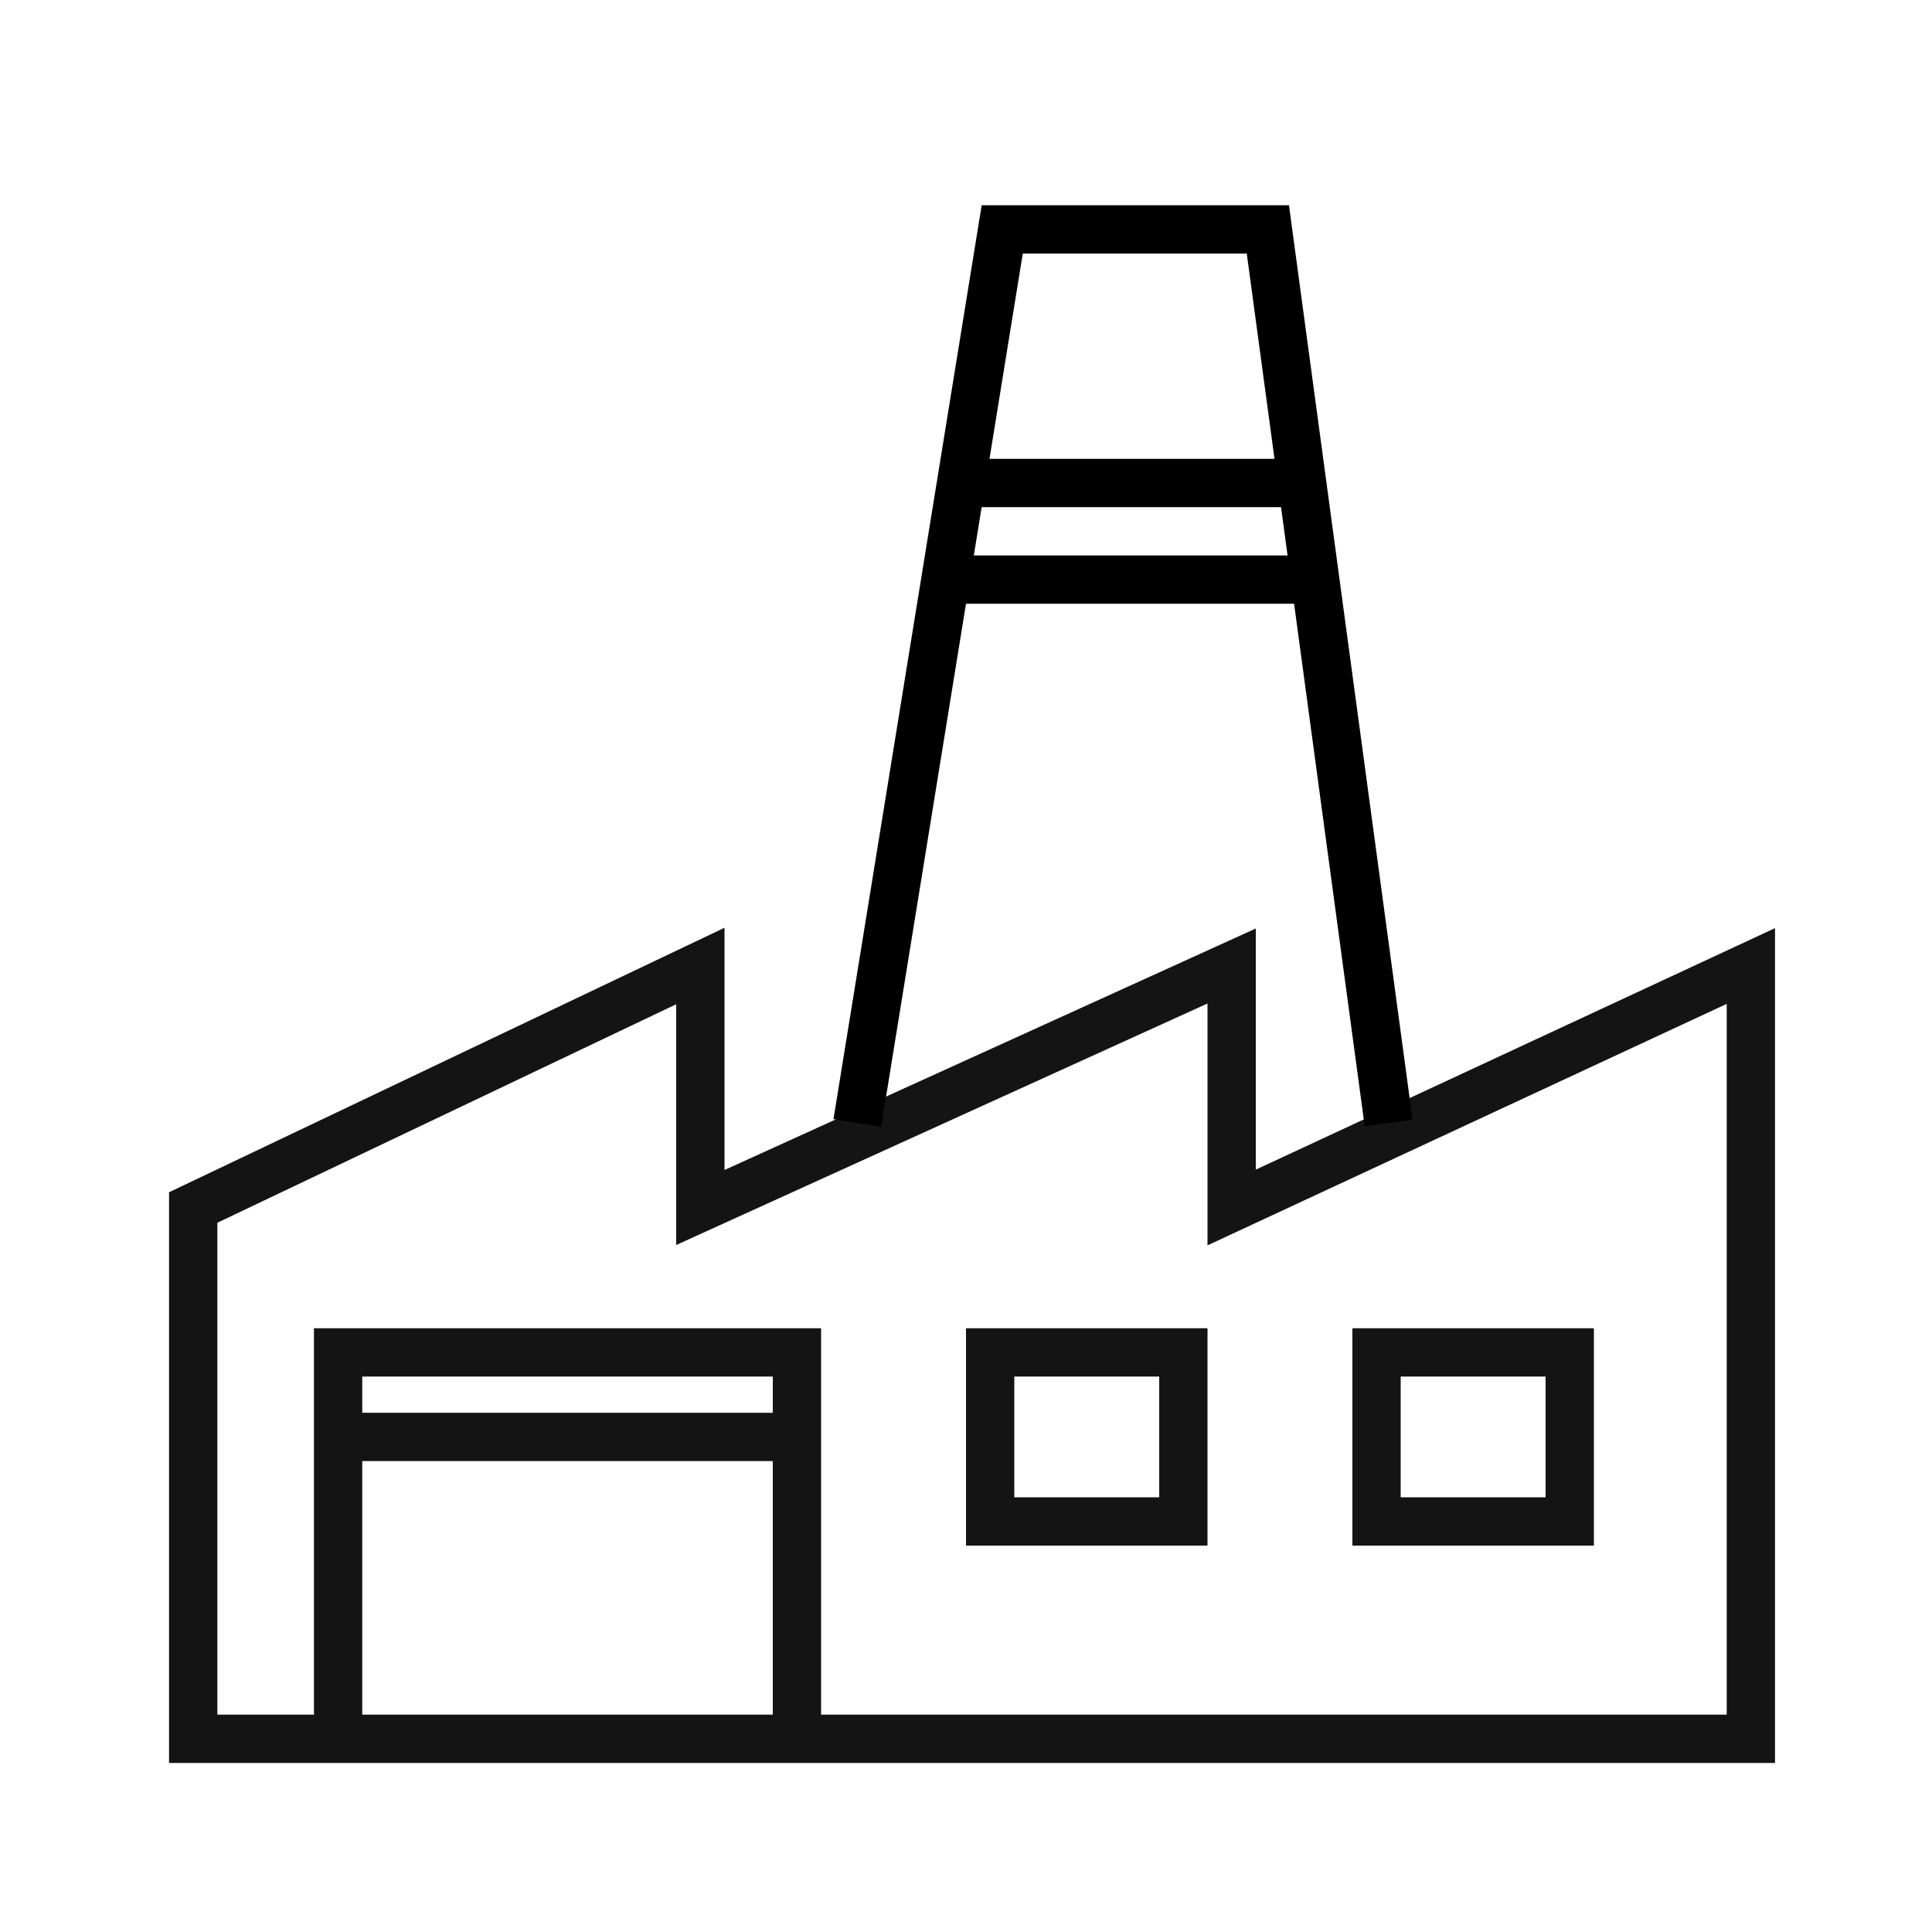
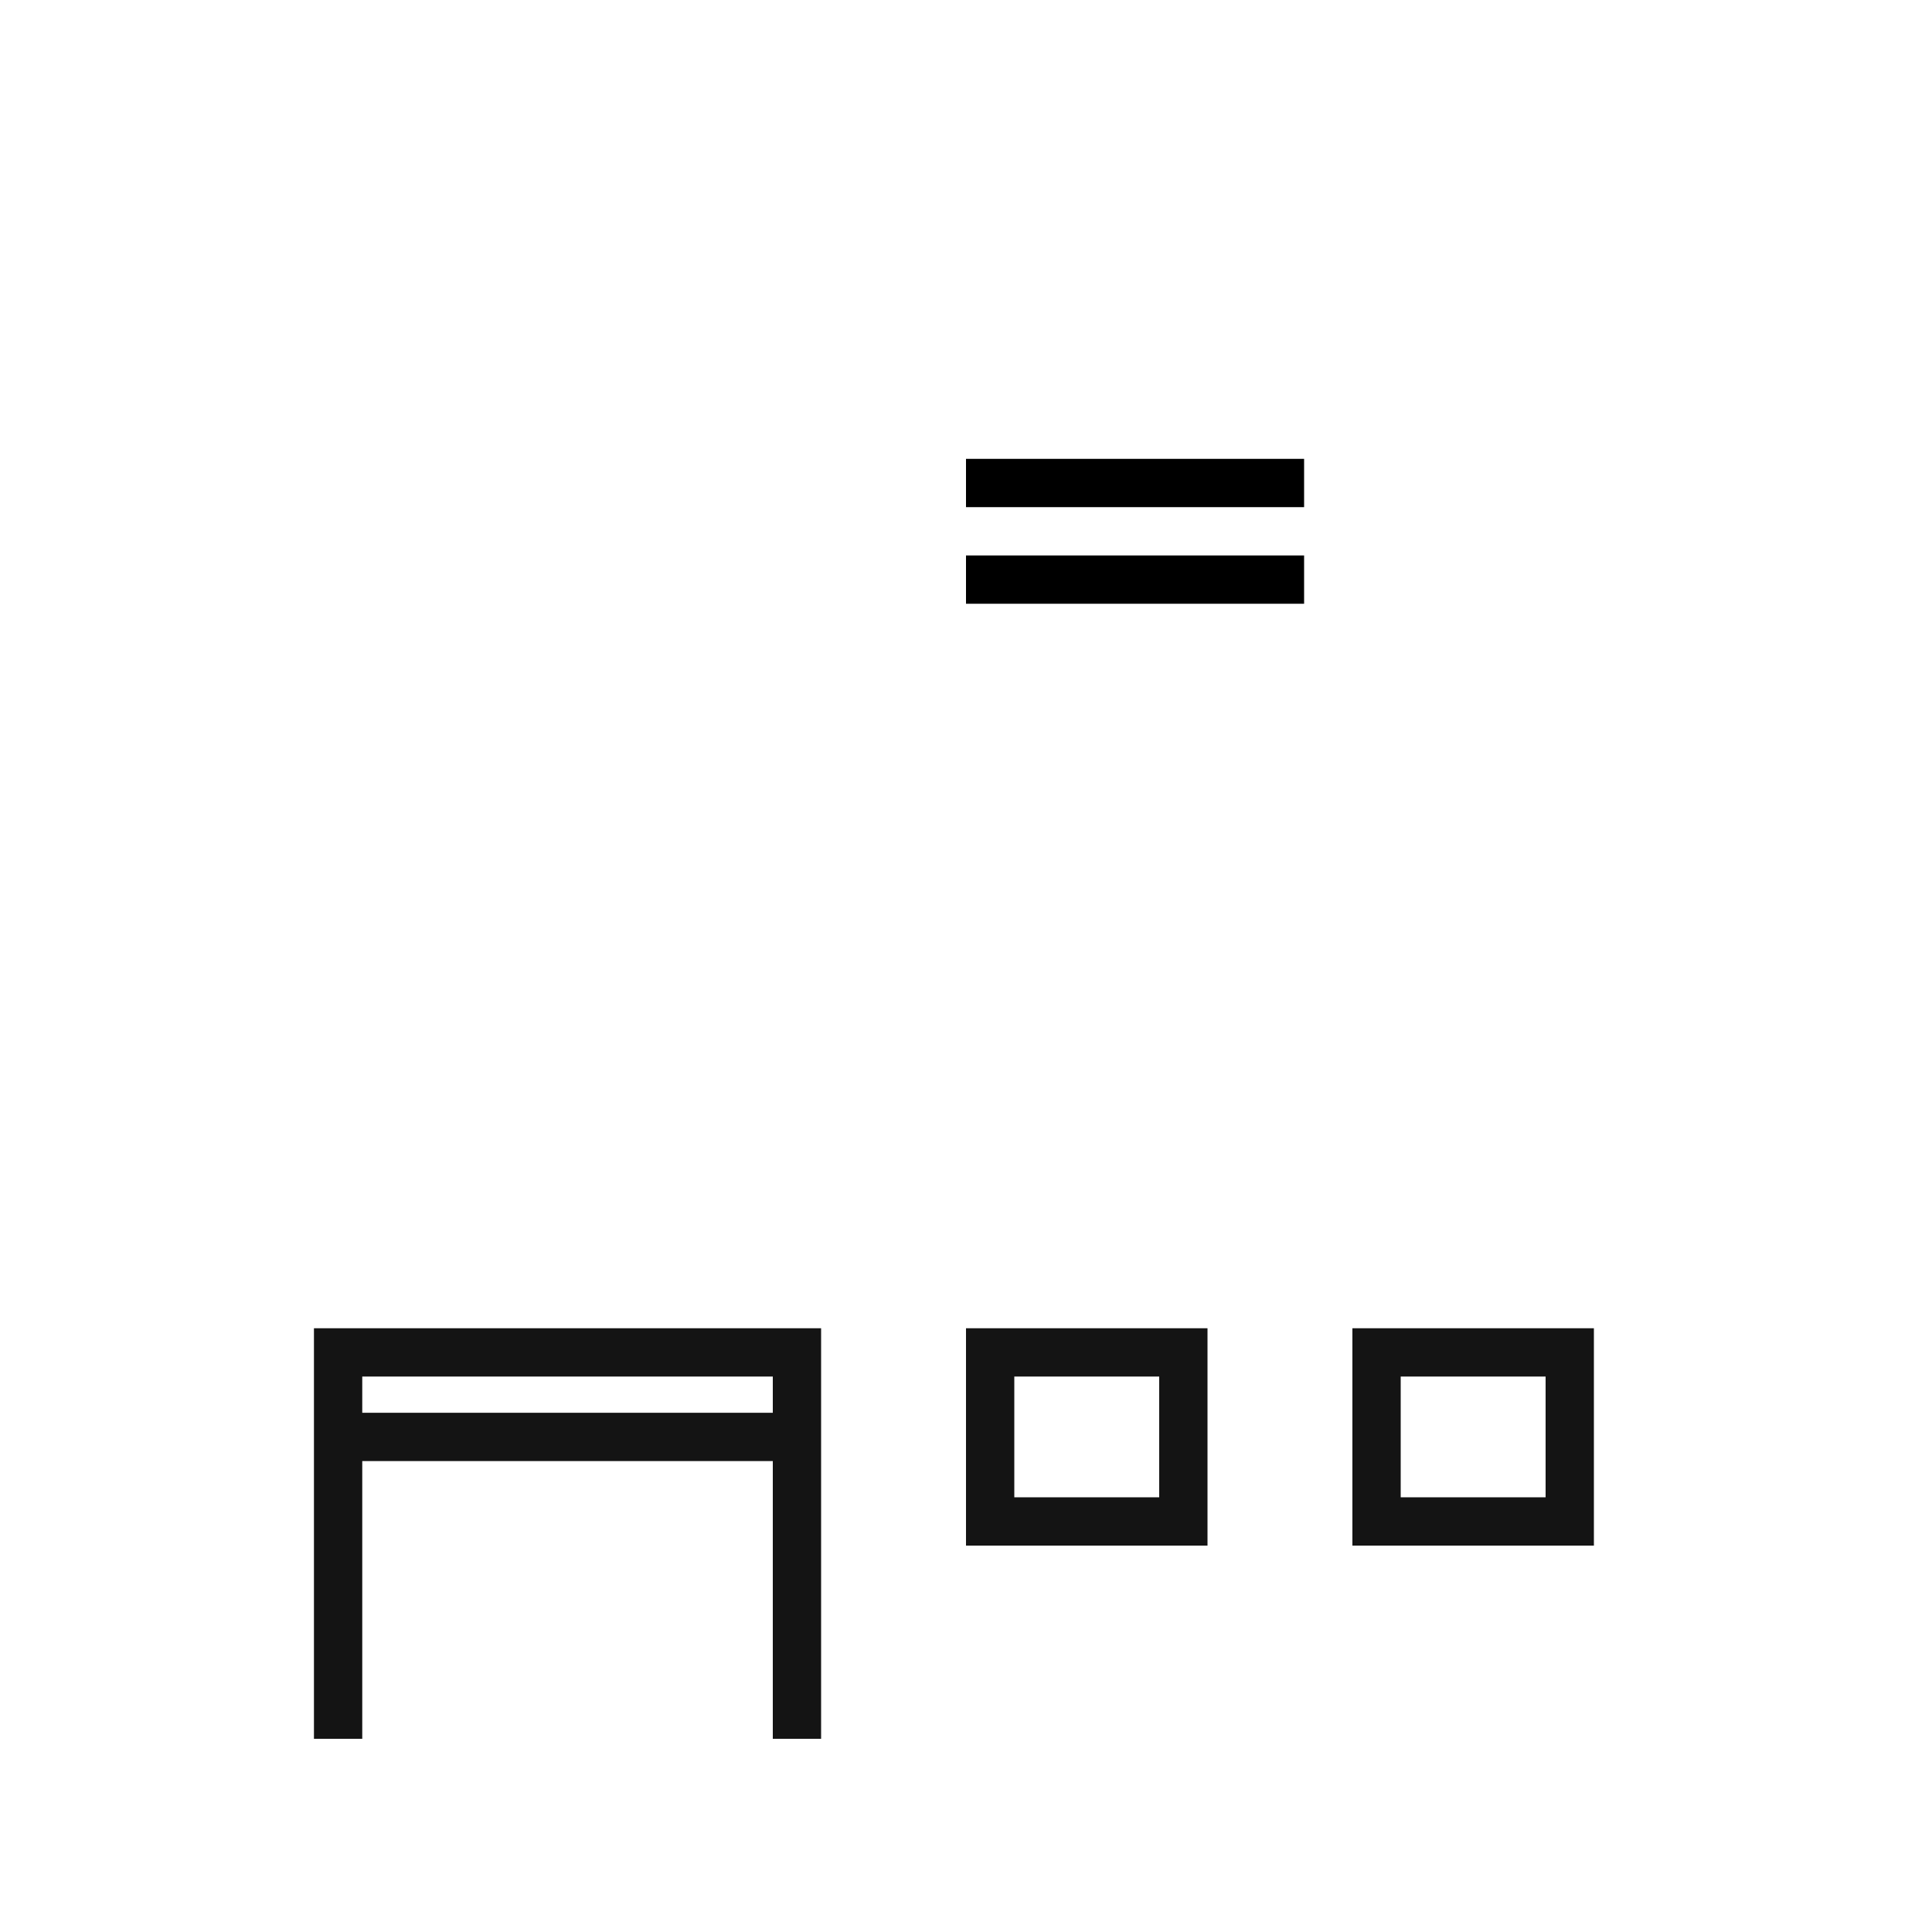
<svg xmlns="http://www.w3.org/2000/svg" width="80" height="80" viewBox="0 0 80 80" fill="none">
  <rect width="80" height="80" fill="white" />
-   <path d="M8 50V72H72.5V40L51 50V40L29 50V40L8 50Z" stroke="#141414" stroke-width="2" />
  <path d="M14 72V56H33V72" stroke="#141414" stroke-width="2" />
-   <path d="M35.5 46.5L41.5 9.5H52.5L57.5 46.5" stroke="black" stroke-width="2" />
  <path d="M54 20H40" stroke="black" stroke-width="2" />
  <path d="M54 24H40" stroke="black" stroke-width="2" />
  <rect x="41" y="56" width="8" height="7" stroke="#141414" stroke-width="2" />
  <rect x="57" y="56" width="8" height="7" stroke="#141414" stroke-width="2" />
  <path d="M33 59.5H13.5" stroke="#141414" stroke-width="2" />
</svg>